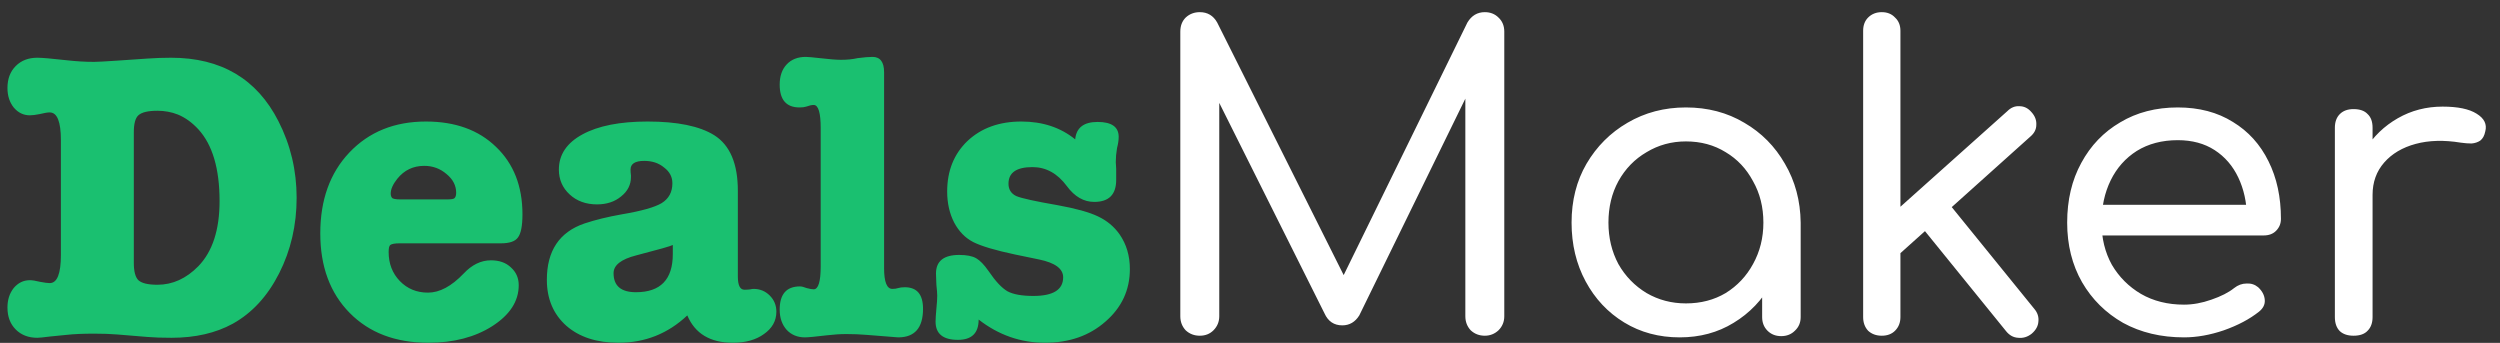
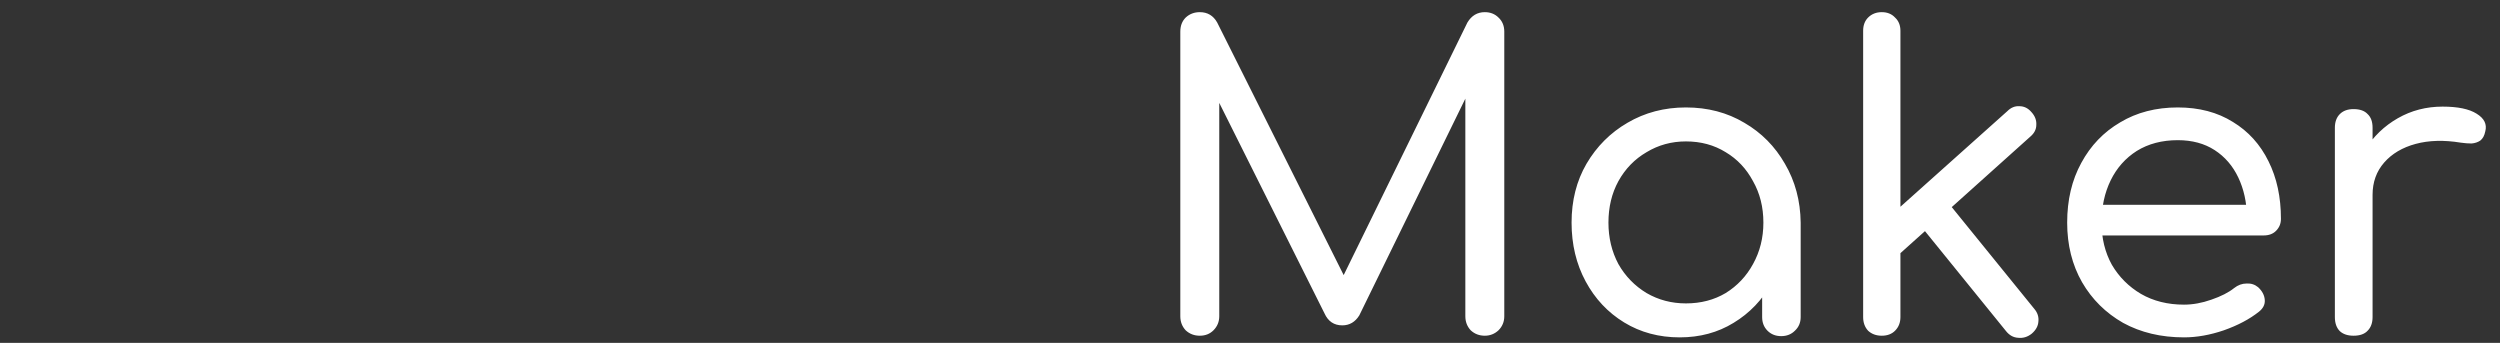
<svg xmlns="http://www.w3.org/2000/svg" width="175" height="24" viewBox="0 0 175 24" fill="none">
  <rect x="0" y="0" width="175" height="24" fill="#333333" stroke="none" />
-   <path d="M3.48 19.817C4.002 19.817 4.263 19.16 4.263 17.845V9.812C4.263 8.517 4.002 7.869 3.48 7.869C3.325 7.869 3.093 7.908 2.784 7.985C2.494 8.043 2.262 8.072 2.088 8.072C1.643 8.072 1.266 7.888 0.957 7.521C0.667 7.154 0.522 6.699 0.522 6.158C0.522 5.52 0.715 5.008 1.102 4.621C1.489 4.234 1.991 4.041 2.61 4.041C2.939 4.041 3.615 4.099 4.64 4.215C5.317 4.292 5.964 4.331 6.583 4.331C6.815 4.331 7.356 4.302 8.207 4.244L10.324 4.099C10.885 4.06 11.436 4.041 11.977 4.041C15.476 4.041 17.98 5.52 19.488 8.478C20.339 10.141 20.764 11.929 20.764 13.843C20.764 15.757 20.358 17.516 19.546 19.121C18.734 20.726 17.651 21.905 16.298 22.659C15.099 23.316 13.669 23.645 12.006 23.645C11.349 23.645 10.788 23.626 10.324 23.587L8.207 23.413C7.743 23.374 7.202 23.355 6.583 23.355C5.81 23.355 5.162 23.384 4.64 23.442L3.48 23.558C3.035 23.616 2.745 23.645 2.61 23.645C1.991 23.645 1.489 23.452 1.102 23.065C0.715 22.678 0.522 22.166 0.522 21.528C0.522 20.987 0.667 20.532 0.957 20.165C1.266 19.798 1.643 19.614 2.088 19.614C2.262 19.614 2.504 19.653 2.813 19.73C3.122 19.788 3.345 19.817 3.48 19.817ZM11.02 7.753C10.363 7.753 9.918 7.859 9.686 8.072C9.473 8.265 9.367 8.662 9.367 9.261V18.396C9.367 18.995 9.473 19.401 9.686 19.614C9.918 19.827 10.363 19.933 11.02 19.933C12.083 19.933 13.04 19.498 13.891 18.628C14.877 17.603 15.37 16.086 15.37 14.075C15.37 11.813 14.877 10.141 13.891 9.058C13.446 8.575 12.963 8.227 12.441 8.014C11.996 7.84 11.523 7.753 11.02 7.753ZM36.572 15.003C36.572 15.815 36.465 16.356 36.253 16.627C36.059 16.898 35.663 17.033 35.064 17.033H27.988C27.64 17.033 27.417 17.072 27.321 17.149C27.243 17.207 27.205 17.371 27.205 17.642C27.205 18.454 27.466 19.131 27.988 19.672C28.51 20.213 29.167 20.484 29.96 20.484C30.772 20.484 31.603 20.039 32.454 19.15C33.034 18.531 33.672 18.222 34.368 18.222C34.948 18.222 35.412 18.386 35.76 18.715C36.127 19.044 36.311 19.459 36.311 19.962C36.311 21.083 35.692 22.04 34.455 22.833C33.237 23.606 31.748 23.993 29.989 23.993C27.688 23.993 25.851 23.297 24.479 21.905C23.106 20.513 22.42 18.657 22.42 16.337C22.42 13.998 23.096 12.113 24.45 10.682C25.822 9.232 27.611 8.507 29.815 8.507C31.864 8.507 33.498 9.097 34.716 10.276C35.953 11.455 36.572 13.031 36.572 15.003ZM27.35 13.553C27.35 13.669 27.379 13.766 27.437 13.843C27.495 13.92 27.698 13.959 28.046 13.959H31.294C31.584 13.959 31.758 13.93 31.816 13.872C31.893 13.795 31.932 13.669 31.932 13.495C31.932 12.992 31.709 12.557 31.265 12.19C30.82 11.803 30.298 11.61 29.699 11.61C28.925 11.61 28.297 11.91 27.814 12.509C27.504 12.896 27.35 13.244 27.35 13.553ZM51.301 23.993C49.715 23.993 48.652 23.355 48.111 22.079C46.757 23.355 45.153 23.993 43.297 23.993C41.769 23.993 40.551 23.597 39.643 22.804C38.734 21.992 38.28 20.919 38.28 19.585C38.28 17.555 39.159 16.24 40.919 15.641C41.673 15.39 42.543 15.177 43.529 15.003C44.901 14.771 45.829 14.51 46.313 14.22C46.815 13.911 47.067 13.447 47.067 12.828C47.067 12.383 46.873 12.016 46.487 11.726C46.119 11.417 45.655 11.262 45.095 11.262C44.457 11.262 44.138 11.465 44.138 11.871C44.138 12.006 44.147 12.142 44.167 12.277V12.393C44.167 12.934 43.935 13.389 43.471 13.756C43.026 14.123 42.465 14.307 41.789 14.307C41.015 14.307 40.377 14.075 39.875 13.611C39.372 13.147 39.121 12.567 39.121 11.871C39.121 10.827 39.672 10.005 40.774 9.406C41.876 8.807 43.393 8.507 45.327 8.507C47.415 8.507 48.971 8.826 49.996 9.464C51.098 10.16 51.649 11.455 51.649 13.35V19.353C51.649 19.972 51.803 20.281 52.113 20.281C52.267 20.281 52.412 20.271 52.548 20.252C52.606 20.233 52.673 20.223 52.751 20.223C53.195 20.223 53.572 20.378 53.882 20.687C54.191 20.996 54.346 21.373 54.346 21.818C54.346 22.456 54.056 22.978 53.476 23.384C52.915 23.79 52.19 23.993 51.301 23.993ZM47.096 17.787V17.149C46.96 17.226 46.11 17.468 44.544 17.874C43.48 18.145 42.949 18.56 42.949 19.121C42.949 20.01 43.471 20.455 44.515 20.455C46.235 20.455 47.096 19.566 47.096 17.787ZM61.074 3.983C61.615 3.983 61.886 4.341 61.886 5.056V18.773C61.886 19.74 62.079 20.223 62.466 20.223C62.621 20.223 62.756 20.204 62.872 20.165C62.988 20.126 63.143 20.107 63.336 20.107C64.187 20.107 64.612 20.61 64.612 21.615C64.612 22.949 64.032 23.616 62.872 23.616C62.853 23.616 62.118 23.558 60.668 23.442C60.223 23.403 59.75 23.384 59.247 23.384C58.822 23.384 58.367 23.413 57.884 23.471C57.072 23.568 56.56 23.616 56.347 23.616C55.825 23.616 55.4 23.442 55.071 23.094C54.742 22.727 54.578 22.253 54.578 21.673C54.578 20.59 55.052 20.049 55.999 20.049C56.115 20.049 56.27 20.088 56.463 20.165C56.676 20.223 56.84 20.252 56.956 20.252C57.285 20.252 57.449 19.711 57.449 18.628V8.971C57.449 7.888 57.285 7.347 56.956 7.347C56.821 7.347 56.647 7.386 56.434 7.463C56.318 7.502 56.163 7.521 55.97 7.521C55.042 7.521 54.578 6.989 54.578 5.926C54.578 5.327 54.742 4.853 55.071 4.505C55.4 4.157 55.844 3.983 56.405 3.983C56.56 3.983 56.888 4.012 57.391 4.07C58.048 4.147 58.541 4.186 58.87 4.186C59.315 4.186 59.701 4.147 60.03 4.07C60.475 4.012 60.823 3.983 61.074 3.983ZM71.493 8.507C72.981 8.507 74.238 8.923 75.263 9.754C75.34 8.942 75.862 8.536 76.829 8.536C77.814 8.536 78.308 8.884 78.308 9.58C78.308 9.812 78.269 10.073 78.192 10.363C78.133 10.711 78.105 11.04 78.105 11.349C78.105 11.407 78.114 11.562 78.133 11.813C78.133 12.064 78.133 12.287 78.133 12.48V12.596C78.133 13.621 77.621 14.133 76.597 14.133C75.862 14.133 75.224 13.766 74.683 13.031C74.025 12.142 73.223 11.697 72.275 11.697C71.154 11.697 70.594 12.084 70.594 12.857C70.594 13.263 70.777 13.553 71.144 13.727C71.512 13.882 72.478 14.094 74.044 14.365C75.32 14.597 76.258 14.858 76.858 15.148C77.476 15.438 77.979 15.854 78.365 16.395C78.849 17.091 79.091 17.903 79.091 18.831C79.091 20.3 78.52 21.528 77.379 22.514C76.258 23.5 74.847 23.993 73.145 23.993C71.444 23.993 69.897 23.452 68.505 22.369C68.505 23.316 68.022 23.79 67.055 23.79C66.011 23.79 65.49 23.365 65.49 22.514C65.49 22.321 65.509 22.021 65.547 21.615C65.586 21.209 65.606 20.909 65.606 20.716C65.606 20.542 65.586 20.281 65.547 19.933C65.528 19.585 65.519 19.324 65.519 19.15C65.519 18.28 66.06 17.845 67.142 17.845C67.665 17.845 68.061 17.922 68.332 18.077C68.602 18.232 68.892 18.531 69.201 18.976C69.685 19.691 70.129 20.165 70.535 20.397C70.942 20.61 71.541 20.716 72.334 20.716C73.725 20.716 74.421 20.281 74.421 19.411C74.421 18.812 73.861 18.396 72.74 18.164L71.058 17.816C69.685 17.526 68.709 17.236 68.129 16.946C67.568 16.656 67.123 16.202 66.794 15.583C66.466 14.945 66.302 14.22 66.302 13.408C66.302 11.958 66.775 10.779 67.722 9.87C68.689 8.961 69.946 8.507 71.493 8.507Z" fill="#1AC070" />
  <path d="M83.985 23.5C83.598 23.5 83.269 23.374 82.999 23.123C82.747 22.852 82.622 22.524 82.622 22.137V2.214C82.622 1.808 82.747 1.479 82.999 1.228C83.269 0.977 83.598 0.851 83.985 0.851C84.526 0.851 84.932 1.093 85.203 1.576L94.541 20.223H93.584L102.719 1.576C103.009 1.093 103.415 0.851 103.937 0.851C104.323 0.851 104.642 0.977 104.894 1.228C105.164 1.479 105.3 1.808 105.3 2.214V22.137C105.3 22.524 105.164 22.852 104.894 23.123C104.623 23.374 104.304 23.5 103.937 23.5C103.55 23.5 103.221 23.374 102.951 23.123C102.699 22.852 102.574 22.524 102.574 22.137V5.897L103.096 5.839L95.15 22.079C94.86 22.543 94.463 22.775 93.961 22.775C93.381 22.775 92.965 22.495 92.714 21.934L84.768 6.042L85.348 5.897V22.137C85.348 22.524 85.212 22.852 84.942 23.123C84.69 23.374 84.371 23.5 83.985 23.5ZM117.579 23.616C116.129 23.616 114.834 23.268 113.693 22.572C112.552 21.876 111.653 20.919 110.996 19.701C110.339 18.483 110.01 17.11 110.01 15.583C110.01 14.036 110.358 12.664 111.054 11.465C111.769 10.247 112.726 9.29 113.925 8.594C115.143 7.879 116.506 7.521 118.014 7.521C119.541 7.521 120.904 7.879 122.103 8.594C123.302 9.29 124.249 10.247 124.945 11.465C125.66 12.683 126.028 14.056 126.047 15.583L125.003 15.844C125.003 17.313 124.674 18.638 124.017 19.817C123.36 20.996 122.47 21.924 121.349 22.601C120.247 23.278 118.99 23.616 117.579 23.616ZM118.014 21.238C119.058 21.238 119.986 20.996 120.798 20.513C121.61 20.01 122.248 19.334 122.712 18.483C123.195 17.613 123.437 16.646 123.437 15.583C123.437 14.5 123.195 13.534 122.712 12.683C122.248 11.813 121.61 11.136 120.798 10.653C119.986 10.15 119.058 9.899 118.014 9.899C117.009 9.899 116.09 10.15 115.259 10.653C114.428 11.136 113.77 11.813 113.287 12.683C112.823 13.534 112.591 14.5 112.591 15.583C112.591 16.646 112.823 17.613 113.287 18.483C113.77 19.334 114.428 20.01 115.259 20.513C116.09 20.996 117.009 21.238 118.014 21.238ZM124.684 23.529C124.297 23.529 123.978 23.403 123.727 23.152C123.476 22.901 123.35 22.582 123.35 22.195V17.555L123.901 14.771L126.047 15.583V22.195C126.047 22.582 125.912 22.901 125.641 23.152C125.39 23.403 125.071 23.529 124.684 23.529ZM132.827 17.903L131.203 16.105L140.512 7.782C140.763 7.531 141.043 7.415 141.353 7.434C141.681 7.434 141.962 7.569 142.194 7.84C142.445 8.111 142.561 8.41 142.542 8.739C142.542 9.048 142.406 9.319 142.136 9.551L132.827 17.903ZM131.725 23.5C131.338 23.5 131.019 23.384 130.768 23.152C130.536 22.901 130.42 22.582 130.42 22.195V2.156C130.42 1.769 130.536 1.46 130.768 1.228C131.019 0.977 131.338 0.851 131.725 0.851C132.111 0.851 132.421 0.977 132.653 1.228C132.904 1.46 133.03 1.769 133.03 2.156V22.195C133.03 22.582 132.904 22.901 132.653 23.152C132.421 23.384 132.111 23.5 131.725 23.5ZM142.223 23.355C141.933 23.587 141.614 23.684 141.266 23.645C140.937 23.626 140.657 23.471 140.425 23.181L134.335 15.67L136.162 13.93L142.397 21.615C142.629 21.886 142.725 22.185 142.687 22.514C142.667 22.823 142.513 23.104 142.223 23.355ZM152.88 23.616C151.276 23.616 149.855 23.278 148.617 22.601C147.399 21.905 146.442 20.958 145.746 19.759C145.05 18.541 144.702 17.149 144.702 15.583C144.702 13.998 145.031 12.606 145.688 11.407C146.346 10.189 147.254 9.242 148.414 8.565C149.574 7.869 150.918 7.521 152.445 7.521C153.934 7.521 155.22 7.859 156.302 8.536C157.385 9.193 158.216 10.112 158.796 11.291C159.376 12.451 159.666 13.795 159.666 15.322C159.666 15.651 159.55 15.931 159.318 16.163C159.106 16.376 158.816 16.482 158.448 16.482H146.529V14.336H158.477L157.288 15.177C157.269 14.152 157.066 13.234 156.679 12.422C156.293 11.61 155.742 10.972 155.026 10.508C154.311 10.044 153.451 9.812 152.445 9.812C151.343 9.812 150.386 10.063 149.574 10.566C148.782 11.069 148.173 11.755 147.747 12.625C147.322 13.495 147.109 14.481 147.109 15.583C147.109 16.685 147.351 17.671 147.834 18.541C148.337 19.392 149.014 20.068 149.864 20.571C150.734 21.074 151.74 21.325 152.88 21.325C153.499 21.325 154.137 21.209 154.794 20.977C155.471 20.745 156.003 20.474 156.389 20.165C156.66 19.952 156.95 19.846 157.259 19.846C157.569 19.827 157.839 19.914 158.071 20.107C158.361 20.378 158.516 20.677 158.535 21.006C158.555 21.315 158.419 21.586 158.129 21.818C157.472 22.34 156.65 22.775 155.664 23.123C154.698 23.452 153.77 23.616 152.88 23.616ZM164.659 13.64C164.698 12.461 164.997 11.407 165.558 10.479C166.138 9.551 166.902 8.816 167.849 8.275C168.796 7.734 169.84 7.463 170.981 7.463C172.044 7.463 172.837 7.627 173.359 7.956C173.9 8.285 174.103 8.7 173.968 9.203C173.91 9.493 173.794 9.706 173.62 9.841C173.446 9.957 173.243 10.025 173.011 10.044C172.779 10.044 172.528 10.025 172.257 9.986C171.078 9.793 170.024 9.822 169.096 10.073C168.168 10.324 167.433 10.759 166.892 11.378C166.351 11.997 166.08 12.751 166.08 13.64H164.659ZM164.746 23.5C164.34 23.5 164.021 23.394 163.789 23.181C163.557 22.949 163.441 22.62 163.441 22.195V8.942C163.441 8.536 163.557 8.217 163.789 7.985C164.021 7.753 164.34 7.637 164.746 7.637C165.191 7.637 165.519 7.753 165.732 7.985C165.964 8.198 166.08 8.517 166.08 8.942V22.195C166.08 22.601 165.964 22.92 165.732 23.152C165.519 23.384 165.191 23.5 164.746 23.5Z" fill="white" />
</svg>